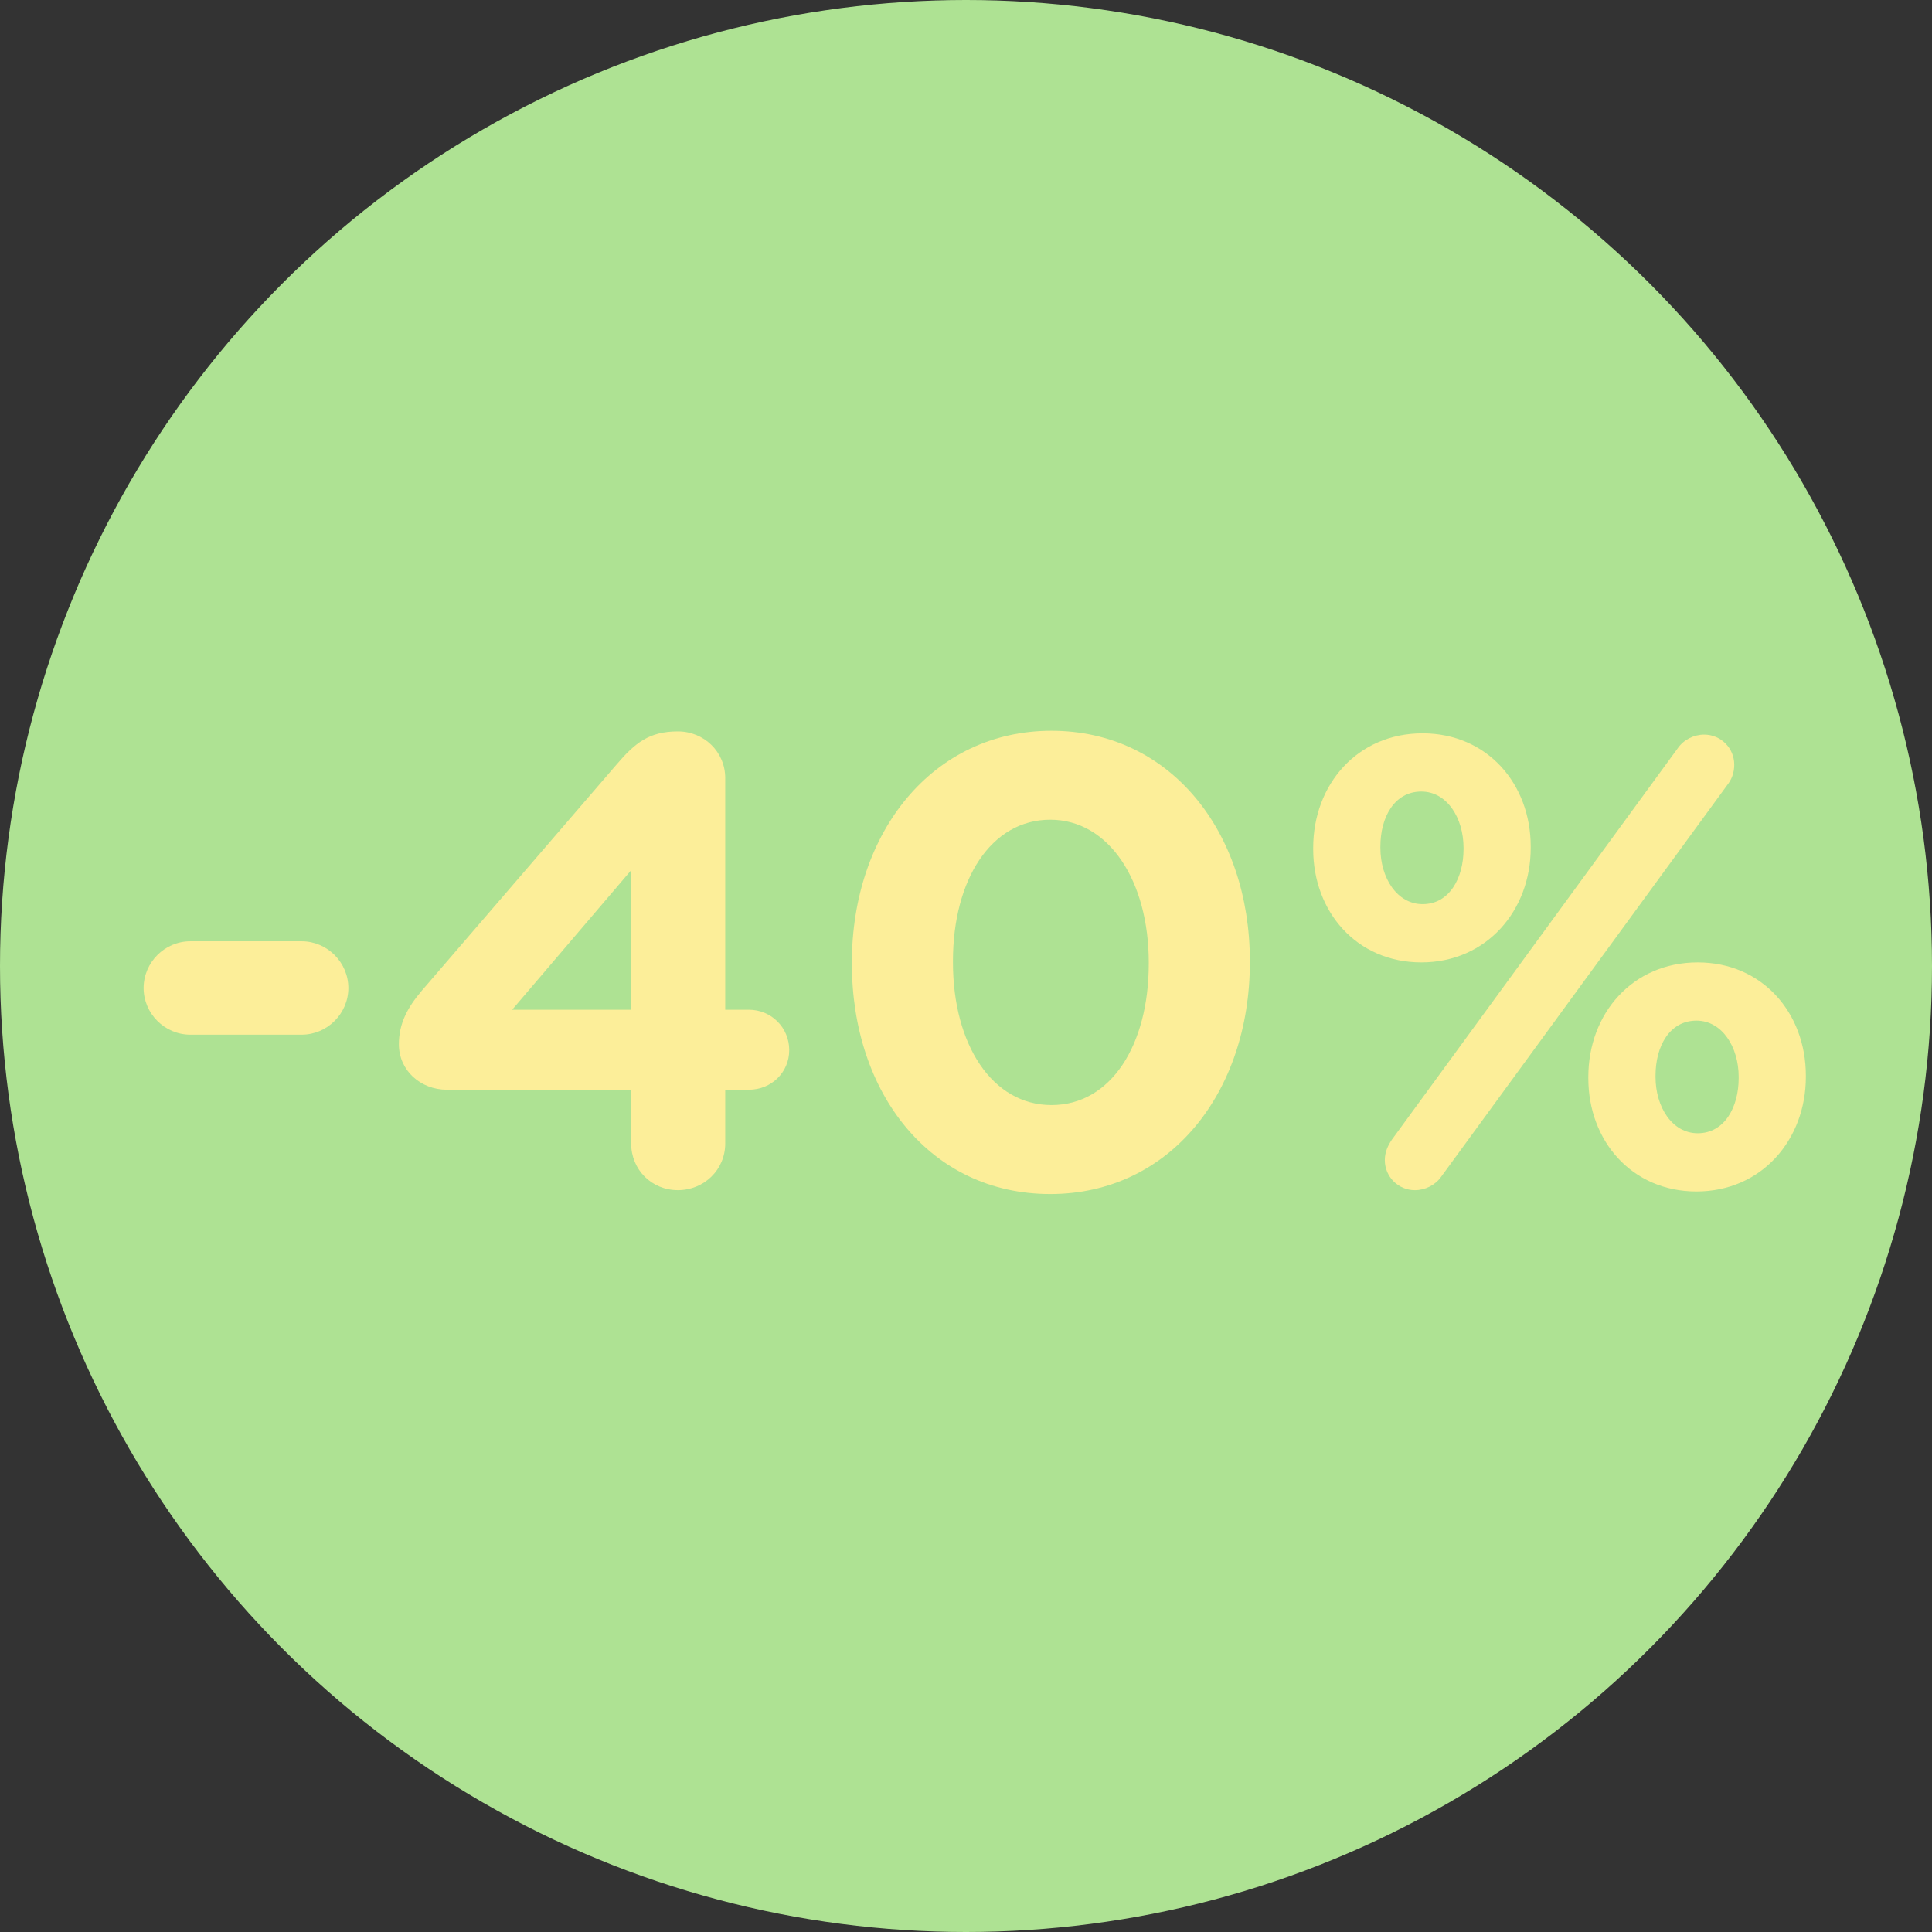
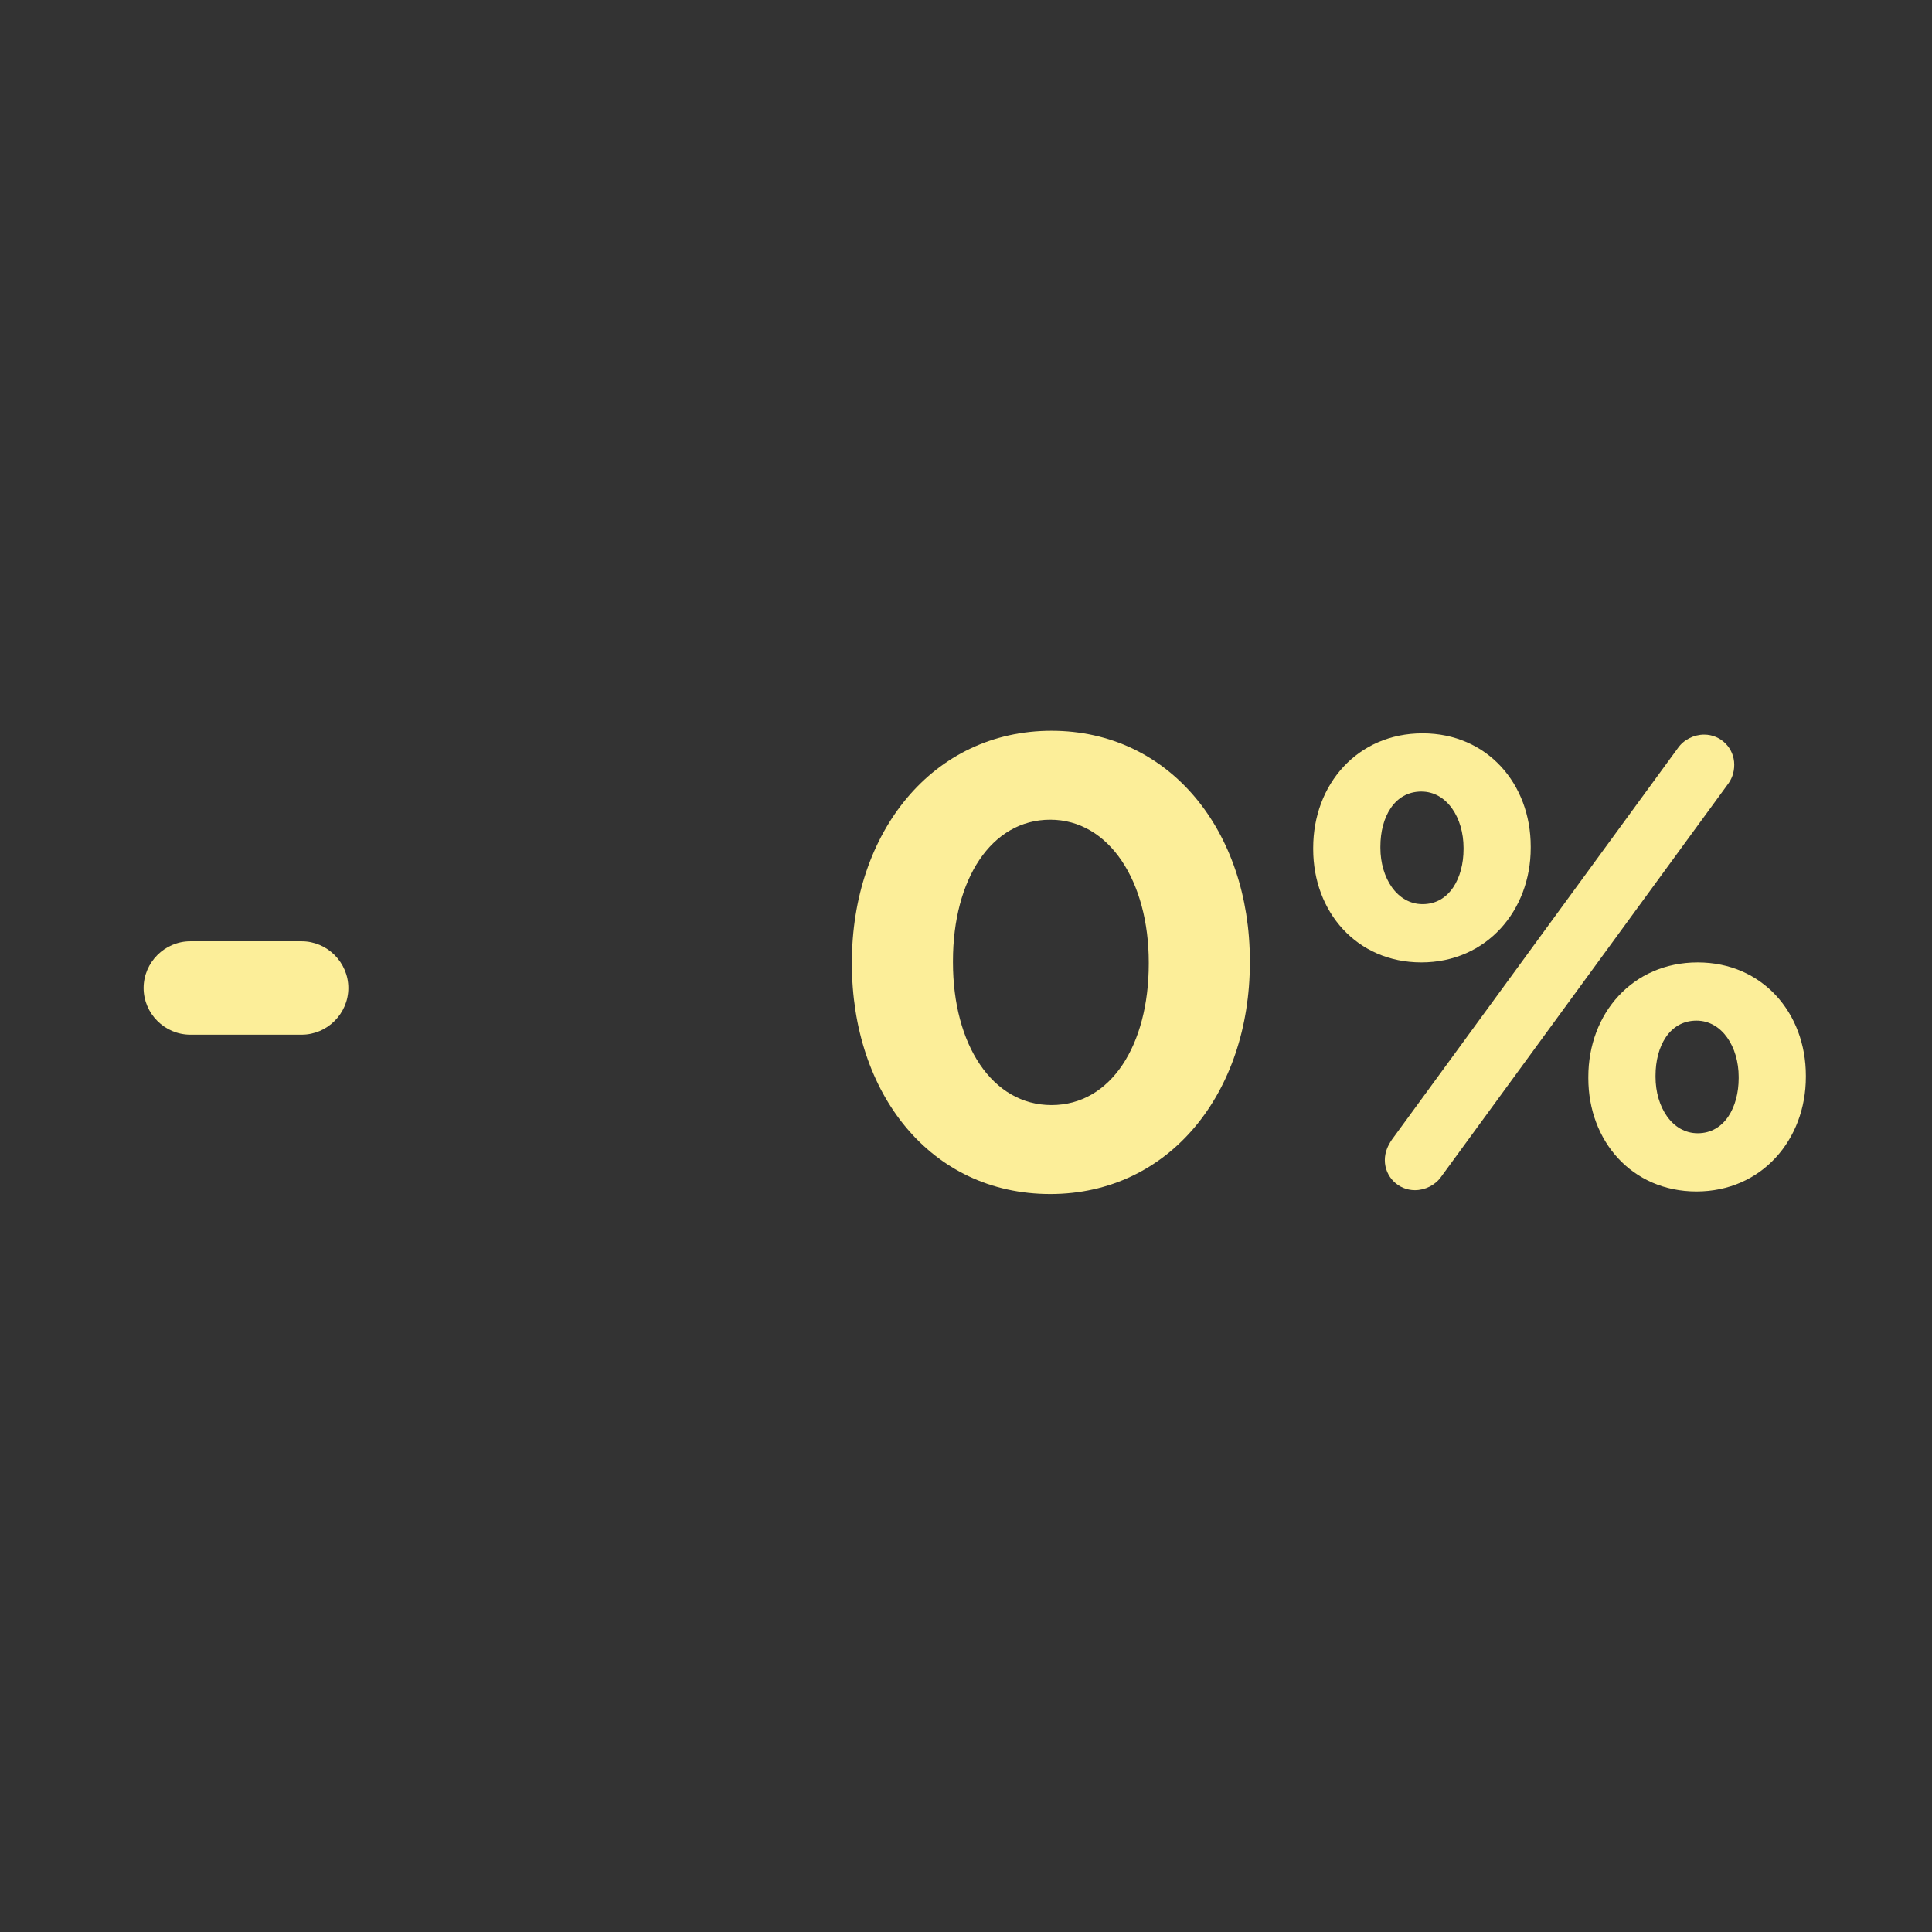
<svg xmlns="http://www.w3.org/2000/svg" version="1.1" baseProfile="tiny" id="Capa_1" x="0px" y="0px" width="83.716px" height="83.716px" viewBox="0 0 83.716 83.716" xml:space="preserve">
  <rect x="0" y="0" width="83.716" height="83.716" fill="#333333" stroke="none" />
-   <circle fill="#AEE293" cx="41.858" cy="41.858" r="41.858" />
  <g>
    <path fill="#FCEE99" d="M6.223,42.811c0-1.109,0.915-2.024,2.024-2.024h4.824c1.109,0,2.024,0.915,2.024,2.024   c0,1.109-0.915,2.023-2.024,2.023H8.247C7.138,44.834,6.223,43.92,6.223,42.811z" />
-     <path fill="#FCEE99" d="M27.349,47.219h-7.985c-1.137,0-2.08-0.832-2.08-1.969c0-0.887,0.36-1.58,0.998-2.329l8.429-9.787   c0.804-0.942,1.414-1.441,2.662-1.441c1.137,0,2.052,0.887,2.052,2.024v10.036h1.026c0.97,0,1.747,0.776,1.747,1.747   c0,0.97-0.776,1.719-1.747,1.719h-1.026v2.329c0,1.137-0.915,2.023-2.052,2.023s-2.024-0.887-2.024-2.023V47.219z M27.349,43.753   v-6.044l-5.157,6.044H27.349z" />
    <path fill="#FCEE99" d="M36.913,41.757v-0.055c0-5.628,3.494-10.037,8.65-10.037c5.129,0,8.595,4.353,8.595,9.981v0.056   c0,5.628-3.466,10.037-8.65,10.037S36.913,47.385,36.913,41.757z M49.777,41.757v-0.055c0-3.521-1.719-6.183-4.27-6.183   s-4.214,2.579-4.214,6.127v0.056c0,3.548,1.691,6.182,4.27,6.182C48.142,47.884,49.777,45.279,49.777,41.757z" />
    <path fill="#FCEE99" d="M56.902,36.794v-0.055c0-2.745,1.913-4.963,4.74-4.963c2.801,0,4.686,2.19,4.686,4.907v0.056   c0,2.717-1.913,4.963-4.74,4.963C58.787,41.702,56.902,39.512,56.902,36.794z M63.417,36.794v-0.055c0-1.303-0.721-2.44-1.829-2.44   c-1.165,0-1.774,1.109-1.774,2.384v0.056c0,1.303,0.721,2.439,1.829,2.439C62.808,39.179,63.417,38.042,63.417,36.794z    M60.313,49.381l12.393-16.967c0.25-0.36,0.693-0.583,1.137-0.583c0.721,0,1.304,0.583,1.304,1.303c0,0.36-0.111,0.638-0.306,0.887   L62.447,50.99c-0.25,0.36-0.693,0.582-1.137,0.582c-0.721,0-1.304-0.582-1.304-1.303C60.007,49.909,60.146,49.631,60.313,49.381z    M68.824,46.72v-0.056c0-2.744,1.913-4.962,4.74-4.962c2.801,0,4.686,2.19,4.686,4.907v0.056c0,2.717-1.913,4.963-4.74,4.963   C70.709,51.627,68.824,49.437,68.824,46.72z M75.339,46.72v-0.056c0-1.303-0.721-2.439-1.829-2.439   c-1.165,0-1.774,1.108-1.774,2.384v0.056c0,1.304,0.721,2.44,1.829,2.44C74.729,49.105,75.339,47.968,75.339,46.72z" />
  </g>
</svg>